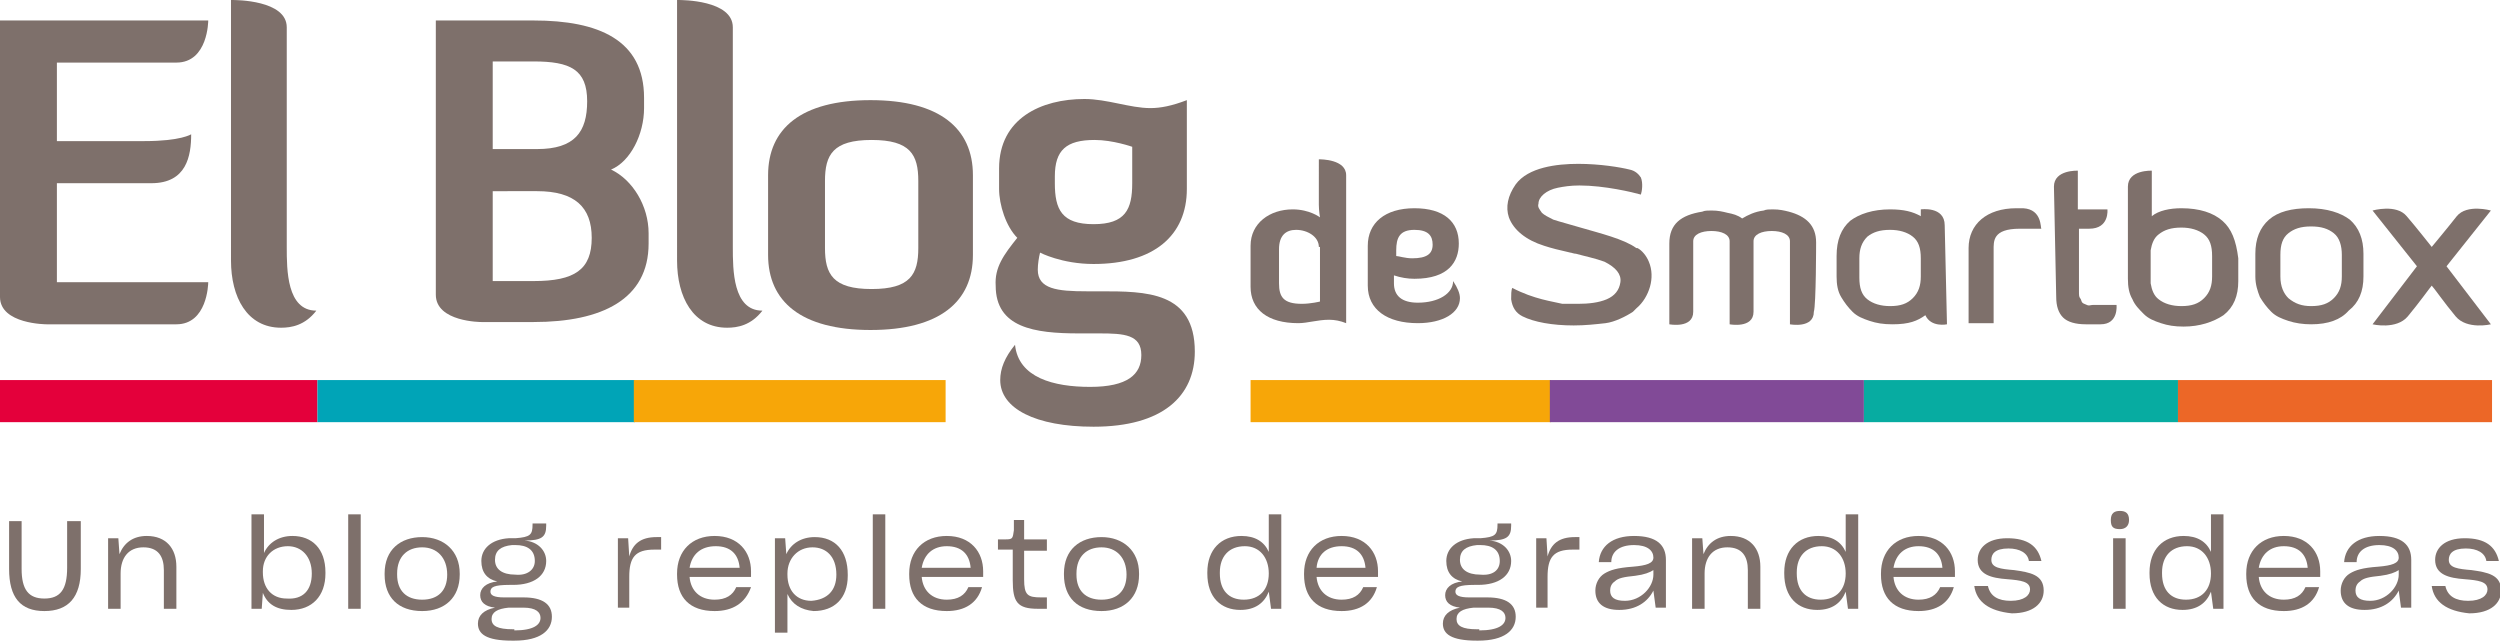
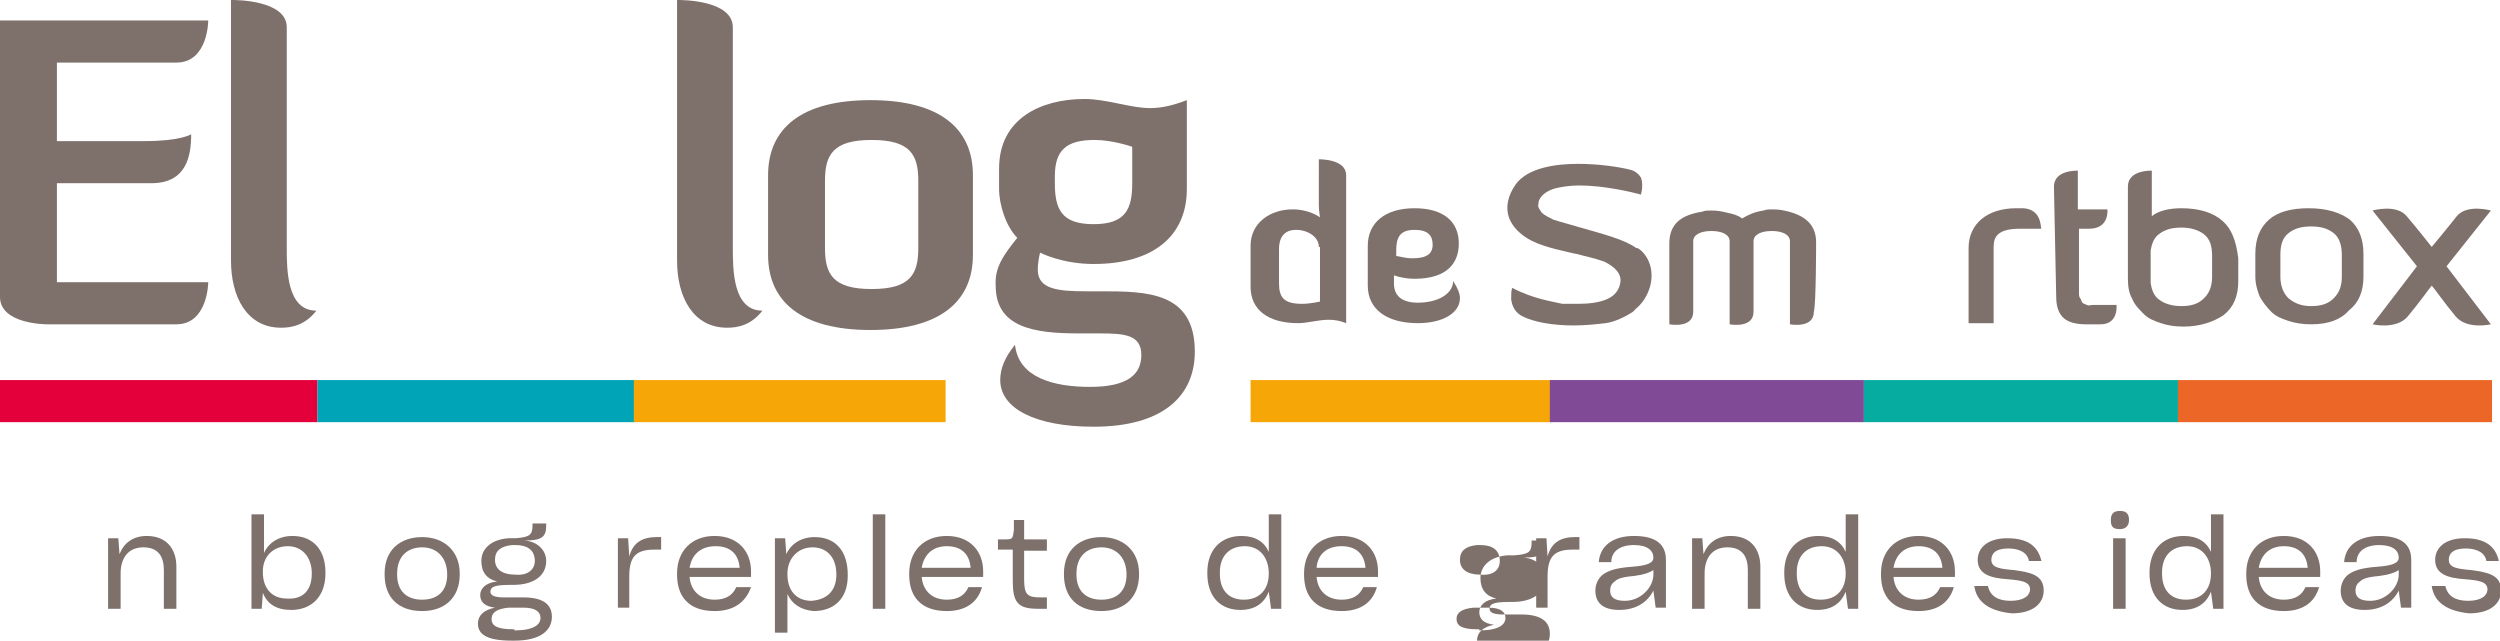
<svg xmlns="http://www.w3.org/2000/svg" version="1.1" id="Layer_1" x="0px" y="0px" viewBox="0 0 219.7 56.3" enable-background="new 0 0 219.7 56.3" xml:space="preserve">
  <g>
    <rect y="33.4" fill="#E4003B" width="27.9" height="3.7" />
    <rect x="27.9" y="33.4" fill="#00A4B7" width="27.9" height="3.7" />
    <rect x="55.7" y="33.4" fill="#F7A608" width="27.4" height="3.7" />
    <rect x="109.9" y="33.4" fill="#F7A608" width="26.4" height="3.7" />
    <rect x="136.2" y="33.4" fill="#814A97" width="27.6" height="3.7" />
    <rect x="163.8" y="33.4" fill="#07ACA1" width="27.6" height="3.7" />
    <rect x="191.4" y="33.4" fill="#EC6727" width="27.6" height="3.7" />
    <g>
-       <path fill="#7E706B" d="M0.8,50v-4.2h1.1v4.2c0,1.8,0.6,2.6,2,2.6c1.4,0,2-0.8,2-2.7v-4.1h1.2V50c0,2.5-1.1,3.7-3.2,3.7    C1.8,53.7,0.8,52.5,0.8,50z" />
      <path fill="#7E706B" d="M10.6,53.5H9.5v-6.2h0.9l0.1,1.4c0.4-1,1.2-1.6,2.4-1.6c1.7,0,2.6,1.1,2.6,2.7v3.7h-1.1v-3.4    c0-1.2-0.5-2-1.8-2c-1.3,0-2,0.9-2,2.3V53.5z" />
      <path fill="#7E706B" d="M23.1,52.1L23,53.5h-0.9v-8.3h1.1v3.4c0.4-0.9,1.3-1.5,2.5-1.5c1.7,0,2.9,1.1,2.9,3.2v0.1    c0,2-1.2,3.2-3,3.2C24.3,53.6,23.5,53.1,23.1,52.1z M27.4,50.4L27.4,50.4c0-1.5-0.9-2.4-2.1-2.4c-1.3,0-2.2,0.9-2.2,2.2v0.1    c0,1.4,0.8,2.3,2.1,2.3C26.6,52.7,27.4,51.9,27.4,50.4z" />
-       <path fill="#7E706B" d="M30.6,53.5v-8.3h1.1v8.3H30.6z" />
      <path fill="#7E706B" d="M33.8,50.5v-0.1c0-2.1,1.4-3.2,3.3-3.2c1.9,0,3.3,1.2,3.3,3.2v0.1c0,2-1.3,3.2-3.3,3.2    C35,53.7,33.8,52.5,33.8,50.5z M39.3,50.5L39.3,50.5c0-1.5-0.9-2.4-2.2-2.4c-1.3,0-2.2,0.8-2.2,2.3v0.1c0,1.4,0.8,2.2,2.2,2.2    C38.5,52.7,39.3,51.9,39.3,50.5z" />
      <path fill="#7E706B" d="M45,56.3c-2.3,0-3-0.6-3-1.5c0-0.7,0.5-1.2,1.5-1.4c-0.9-0.1-1.3-0.5-1.3-1.1c0-0.6,0.5-1.1,1.5-1.2    c-0.9-0.2-1.4-0.8-1.4-1.8v0c0-1.1,0.9-1.9,2.4-2c0.1,0,0.4,0,0.6,0c1.3-0.1,1.5-0.3,1.5-1.2v-0.1H48v0.2c0,1-0.4,1.3-1.9,1.3h0    c1.2,0.1,1.9,0.9,1.9,1.8v0c0,1.3-1.1,2.1-2.9,2.1h-0.3c-1.4,0-1.7,0.2-1.7,0.6c0,0.3,0.3,0.5,1.2,0.5H46c1.7,0,2.5,0.6,2.5,1.7v0    c0,1.2-1,2.1-3.3,2.1H45z M45.2,55.4c1.7,0,2.3-0.5,2.3-1.1v0c0-0.5-0.4-0.9-1.5-0.9h-1.3c-1,0.1-1.5,0.4-1.5,1v0    c0,0.6,0.5,0.9,1.9,0.9H45.2z M47,49.3L47,49.3c0-1-0.7-1.4-1.7-1.4c-0.1,0-0.2,0-0.3,0c-1,0.1-1.5,0.5-1.5,1.3v0    c0,0.8,0.6,1.3,1.8,1.3C46.3,50.6,47,50.1,47,49.3z" />
      <path fill="#7E706B" d="M54.3,53.5v-6.2h0.9l0.1,1.6c0.3-1.1,1-1.7,2.4-1.7h0.4v1.1h-0.6c-1.7,0-2.2,0.7-2.2,2.4v2.7H54.3z" />
      <path fill="#7E706B" d="M62.8,53.7c-2.2,0-3.3-1.2-3.3-3.2v-0.1c0-2,1.3-3.3,3.3-3.3c2.1,0,3.2,1.4,3.2,3.1v0.5h-5.4    c0.1,1.2,0.9,2,2.2,2c1,0,1.6-0.4,1.9-1.1H66C65.5,53,64.4,53.7,62.8,53.7z M60.6,49.9H65c-0.1-1.2-0.8-1.9-2.1-1.9    C61.6,48,60.8,48.7,60.6,49.9z" />
      <path fill="#7E706B" d="M69.2,52.2v3.4h-1.1v-8.3h0.9l0.1,1.4c0.4-0.9,1.3-1.5,2.5-1.5c1.8,0,2.9,1.2,2.9,3.3v0.1    c0,2-1.2,3.1-3,3.1C70.4,53.6,69.6,53.1,69.2,52.2z M73.5,50.5L73.5,50.5c0-1.6-0.9-2.4-2.1-2.4c-1.3,0-2.2,1-2.2,2.3v0.1    c0,1.4,0.8,2.3,2.1,2.3C72.7,52.7,73.5,51.9,73.5,50.5z" />
      <path fill="#7E706B" d="M76.7,53.5v-8.3h1.1v8.3H76.7z" />
      <path fill="#7E706B" d="M83.2,53.7c-2.2,0-3.3-1.2-3.3-3.2v-0.1c0-2,1.3-3.3,3.3-3.3c2.1,0,3.2,1.4,3.2,3.1v0.5H81    c0.1,1.2,0.9,2,2.2,2c1,0,1.6-0.4,1.9-1.1h1.2C85.9,53,84.8,53.7,83.2,53.7z M81,49.9h4.3c-0.1-1.2-0.8-1.9-2.1-1.9    C82,48,81.2,48.7,81,49.9z" />
      <path fill="#7E706B" d="M92,53.5h-0.8c-1.8,0-2.2-0.6-2.2-2.5v-2.7h-1.3v-0.9c0.2,0,0.5,0,0.7,0c0.6,0,0.6-0.1,0.7-0.8    c0-0.2,0-0.7,0-0.9H90v1.7h2v1h-2v2.5c0,1.4,0.3,1.6,1.5,1.6H92V53.5z" />
      <path fill="#7E706B" d="M93.5,50.5v-0.1c0-2.1,1.4-3.2,3.3-3.2c1.9,0,3.3,1.2,3.3,3.2v0.1c0,2-1.3,3.2-3.3,3.2    C94.7,53.7,93.5,52.5,93.5,50.5z M99,50.5L99,50.5c0-1.5-0.9-2.4-2.2-2.4c-1.3,0-2.2,0.8-2.2,2.3v0.1c0,1.4,0.8,2.2,2.2,2.2    C98.2,52.7,99,51.9,99,50.5z" />
      <path fill="#7E706B" d="M111.5,52c-0.4,1-1.2,1.6-2.5,1.6c-1.7,0-2.9-1.1-2.9-3.2v-0.1c0-2,1.2-3.2,3-3.2c1.2,0,2,0.5,2.4,1.4    v-3.3h1.1v8.3h-0.9L111.5,52z M111.5,50.4L111.5,50.4c0-1.4-0.8-2.4-2.1-2.4c-1.4,0-2.2,0.9-2.2,2.3v0.1c0,1.5,0.8,2.3,2.1,2.3    C110.7,52.7,111.5,51.8,111.5,50.4z" />
      <path fill="#7E706B" d="M117.9,53.7c-2.2,0-3.3-1.2-3.3-3.2v-0.1c0-2,1.3-3.3,3.3-3.3c2.1,0,3.2,1.4,3.2,3.1v0.5h-5.4    c0.1,1.2,0.9,2,2.2,2c1,0,1.6-0.4,1.9-1.1h1.2C120.6,53,119.5,53.7,117.9,53.7z M115.7,49.9h4.3c-0.1-1.2-0.8-1.9-2.1-1.9    C116.6,48,115.8,48.7,115.7,49.9z" />
-       <path fill="#7E706B" d="M129.8,56.3c-2.3,0-3-0.6-3-1.5c0-0.7,0.5-1.2,1.5-1.4c-0.9-0.1-1.3-0.5-1.3-1.1c0-0.6,0.5-1.1,1.5-1.2    c-0.9-0.2-1.4-0.8-1.4-1.8v0c0-1.1,0.9-1.9,2.4-2c0.1,0,0.4,0,0.6,0c1.3-0.1,1.5-0.3,1.5-1.2v-0.1h1.2v0.2c0,1-0.4,1.3-1.9,1.3h0    c1.2,0.1,1.9,0.9,1.9,1.8v0c0,1.3-1.1,2.1-2.9,2.1h-0.3c-1.4,0-1.7,0.2-1.7,0.6c0,0.3,0.3,0.5,1.2,0.5h1.6c1.7,0,2.5,0.6,2.5,1.7    v0c0,1.2-1,2.1-3.3,2.1H129.8z M130,55.4c1.7,0,2.3-0.5,2.3-1.1v0c0-0.5-0.4-0.9-1.5-0.9h-1.3c-1,0.1-1.5,0.4-1.5,1v0    c0,0.6,0.5,0.9,1.8,0.9H130z M131.8,49.3L131.8,49.3c0-1-0.7-1.4-1.7-1.4c-0.1,0-0.2,0-0.3,0c-1,0.1-1.5,0.5-1.5,1.3v0    c0,0.8,0.6,1.3,1.8,1.3C131.2,50.6,131.8,50.1,131.8,49.3z" />
+       <path fill="#7E706B" d="M129.8,56.3c0-0.7,0.5-1.2,1.5-1.4c-0.9-0.1-1.3-0.5-1.3-1.1c0-0.6,0.5-1.1,1.5-1.2    c-0.9-0.2-1.4-0.8-1.4-1.8v0c0-1.1,0.9-1.9,2.4-2c0.1,0,0.4,0,0.6,0c1.3-0.1,1.5-0.3,1.5-1.2v-0.1h1.2v0.2c0,1-0.4,1.3-1.9,1.3h0    c1.2,0.1,1.9,0.9,1.9,1.8v0c0,1.3-1.1,2.1-2.9,2.1h-0.3c-1.4,0-1.7,0.2-1.7,0.6c0,0.3,0.3,0.5,1.2,0.5h1.6c1.7,0,2.5,0.6,2.5,1.7    v0c0,1.2-1,2.1-3.3,2.1H129.8z M130,55.4c1.7,0,2.3-0.5,2.3-1.1v0c0-0.5-0.4-0.9-1.5-0.9h-1.3c-1,0.1-1.5,0.4-1.5,1v0    c0,0.6,0.5,0.9,1.8,0.9H130z M131.8,49.3L131.8,49.3c0-1-0.7-1.4-1.7-1.4c-0.1,0-0.2,0-0.3,0c-1,0.1-1.5,0.5-1.5,1.3v0    c0,0.8,0.6,1.3,1.8,1.3C131.2,50.6,131.8,50.1,131.8,49.3z" />
      <path fill="#7E706B" d="M135,53.5v-6.2h0.9l0.1,1.6c0.3-1.1,1-1.7,2.4-1.7h0.4v1.1h-0.6c-1.7,0-2.2,0.7-2.2,2.4v2.7H135z" />
      <path fill="#7E706B" d="M145.3,51.9c-0.5,1-1.5,1.7-3,1.7c-1.4,0-2.1-0.6-2.1-1.7c0-0.6,0.3-1.2,0.8-1.5c0.5-0.3,1.1-0.5,2.5-0.6    c1.2-0.1,1.8-0.3,1.8-0.8c0-0.6-0.5-1.1-1.7-1.1c-1.3,0-2,0.6-2,1.5h-1.1c0.1-1.4,1.2-2.3,3.1-2.3c2,0,2.8,0.8,2.8,2.1v4.2h-0.9    L145.3,51.9z M145.3,50.5v-0.4c-0.3,0.2-0.8,0.4-1.6,0.5c-1,0.1-1.5,0.2-1.8,0.5c-0.3,0.2-0.4,0.5-0.4,0.8c0,0.6,0.4,0.9,1.3,0.9    C144.2,52.8,145.3,51.6,145.3,50.5z" />
      <path fill="#7E706B" d="M149.8,53.5h-1.1v-6.2h0.9l0.1,1.4c0.4-1,1.2-1.6,2.4-1.6c1.7,0,2.6,1.1,2.6,2.7v3.7h-1.1v-3.4    c0-1.2-0.5-2-1.8-2c-1.3,0-2,0.9-2,2.3V53.5z" />
      <path fill="#7E706B" d="M162.2,52c-0.4,1-1.2,1.6-2.5,1.6c-1.7,0-2.9-1.1-2.9-3.2v-0.1c0-2,1.2-3.2,3-3.2c1.2,0,2,0.5,2.4,1.4    v-3.3h1.1v8.3h-0.9L162.2,52z M162.2,50.4L162.2,50.4c0-1.4-0.8-2.4-2.1-2.4c-1.4,0-2.2,0.9-2.2,2.3v0.1c0,1.5,0.8,2.3,2.1,2.3    C161.4,52.7,162.2,51.8,162.2,50.4z" />
      <path fill="#7E706B" d="M168.6,53.7c-2.2,0-3.3-1.2-3.3-3.2v-0.1c0-2,1.3-3.3,3.3-3.3c2.1,0,3.2,1.4,3.2,3.1v0.5h-5.4    c0.1,1.2,0.9,2,2.2,2c1,0,1.6-0.4,1.9-1.1h1.2C171.3,53,170.2,53.7,168.6,53.7z M166.4,49.9h4.3c-0.1-1.2-0.8-1.9-2.1-1.9    C167.4,48,166.6,48.7,166.4,49.9z" />
      <path fill="#7E706B" d="M173.5,51.5h1.2c0.2,0.9,0.9,1.3,2,1.3c1.2,0,1.7-0.5,1.7-1c0-0.7-0.8-0.8-2-0.9c-1.4-0.1-2.6-0.4-2.6-1.7    c0-1,0.8-1.9,2.6-1.9s2.7,0.7,3,2h-1.1c-0.1-0.7-0.8-1.1-1.8-1.1c-1.2,0-1.5,0.5-1.5,1c0,0.7,0.8,0.8,2,0.9    c1.4,0.2,2.6,0.4,2.6,1.8c0,1.1-0.9,2-2.8,2C174.8,53.7,173.7,52.9,173.5,51.5z" />
      <path fill="#7E706B" d="M185.5,45.7c0-0.6,0.3-0.8,0.8-0.8c0.5,0,0.8,0.2,0.8,0.8c0,0.5-0.3,0.8-0.8,0.8    C185.7,46.5,185.5,46.3,185.5,45.7z M185.7,53.5v-6.2h1.1v6.2H185.7z" />
      <path fill="#7E706B" d="M194.3,52c-0.4,1-1.2,1.6-2.5,1.6c-1.7,0-2.9-1.1-2.9-3.2v-0.1c0-2,1.2-3.2,3-3.2c1.2,0,2,0.5,2.4,1.4    v-3.3h1.1v8.3h-0.9L194.3,52z M194.3,50.4L194.3,50.4c0-1.4-0.8-2.4-2.1-2.4c-1.4,0-2.2,0.9-2.2,2.3v0.1c0,1.5,0.8,2.3,2.1,2.3    C193.5,52.7,194.3,51.8,194.3,50.4z" />
      <path fill="#7E706B" d="M200.7,53.7c-2.2,0-3.3-1.2-3.3-3.2v-0.1c0-2,1.3-3.3,3.3-3.3c2.1,0,3.2,1.4,3.2,3.1v0.5h-5.4    c0.1,1.2,0.9,2,2.2,2c1,0,1.6-0.4,1.9-1.1h1.2C203.4,53,202.3,53.7,200.7,53.7z M198.5,49.9h4.3c-0.1-1.2-0.8-1.9-2.1-1.9    C199.5,48,198.7,48.7,198.5,49.9z" />
      <path fill="#7E706B" d="M210.8,51.9c-0.5,1-1.5,1.7-3,1.7c-1.4,0-2.1-0.6-2.1-1.7c0-0.6,0.3-1.2,0.8-1.5c0.5-0.3,1.1-0.5,2.5-0.6    c1.2-0.1,1.8-0.3,1.8-0.8c0-0.6-0.5-1.1-1.7-1.1c-1.3,0-2,0.6-2,1.5h-1.1c0.1-1.4,1.2-2.3,3.1-2.3c2,0,2.8,0.8,2.8,2.1v4.2H211    L210.8,51.9z M210.8,50.5v-0.4c-0.3,0.2-0.8,0.4-1.6,0.5c-1,0.1-1.5,0.2-1.8,0.5c-0.3,0.2-0.4,0.5-0.4,0.8c0,0.6,0.4,0.9,1.3,0.9    C209.7,52.8,210.8,51.6,210.8,50.5z" />
      <path fill="#7E706B" d="M213.7,51.5h1.2c0.2,0.9,0.9,1.3,2,1.3c1.2,0,1.7-0.5,1.7-1c0-0.7-0.8-0.8-2-0.9c-1.4-0.1-2.6-0.4-2.6-1.7    c0-1,0.8-1.9,2.6-1.9s2.7,0.7,3,2h-1.1c-0.1-0.7-0.8-1.1-1.8-1.1c-1.2,0-1.5,0.5-1.5,1c0,0.7,0.8,0.8,2,0.9    c1.4,0.2,2.6,0.4,2.6,1.8c0,1.1-0.9,2-2.8,2C215,53.7,213.9,52.9,213.7,51.5z" />
    </g>
    <g>
      <path fill="#7E706B" d="M5,16.1v8.7h13.3c0,0.2-0.1,3.7-2.8,3.7H4.1c0,0-4.1,0-4.1-2.4V1.8h18.3c0,0,0,3.7-2.8,3.7H5v6.9h7.7    c3.2,0,4.1-0.6,4.1-0.6c0,1.9-0.4,4.3-3.5,4.3H5z" />
      <path fill="#7E706B" d="M20.4,0c0.3,0,4.8,0,4.8,2.4v19.3c0,2,0,5.6,2.6,5.6c-1,1.3-2.2,1.5-3.1,1.5c-3,0-4.4-2.7-4.4-5.9V0z" />
-       <path fill="#7E706B" d="M38.3,1.8h8.6c5.7,0,9.7,1.7,9.7,6.8v0.9c0,2.3-1.2,4.7-2.9,5.4c1.9,0.9,3.3,3.2,3.3,5.6v0.9    c0,4.9-4.1,6.9-10.1,6.9h-4.6c0,0-4,0-4-2.4V1.8z M43.3,5.5v7.6h3.9c3.3,0,4.4-1.5,4.4-4.2c0-2.8-1.5-3.5-4.7-3.5H43.3z     M43.3,16.8v7.9h3.6c3.6,0,5.1-1,5.1-3.8c0-2.7-1.5-4.1-4.8-4.1H43.3z" />
      <path fill="#7E706B" d="M59.6,0c0.3,0,4.8,0,4.8,2.4v19.3c0,2,0,5.6,2.6,5.6c-1,1.3-2.2,1.5-3.1,1.5c-3,0-4.4-2.7-4.4-5.9V0z" />
      <path fill="#7E706B" d="M85.5,22.4c0,4.1-2.9,6.6-9,6.6c-6.1,0-9-2.5-9-6.6v-7c0-4.1,2.9-6.6,9-6.6c6.1,0,9,2.5,9,6.6V22.4z     M80.7,15.9c0-2.3-0.7-3.6-4.1-3.6c-3.4,0-4.1,1.3-4.1,3.6v5.9c0,2.3,0.7,3.6,4.1,3.6c3.4,0,4.1-1.3,4.1-3.6V15.9z" />
      <path fill="#7E706B" d="M89.4,20.9c-1-1-1.6-2.9-1.6-4.3v-1.8c0-4.4,3.7-6.1,7.5-6.1c2,0,4,0.8,5.8,0.8c0.9,0,1.9-0.2,3.2-0.7v7.8    c0,4.1-2.9,6.6-8.2,6.6c-2.8,0-4.7-1-4.7-1c-0.1,0.4-0.2,1-0.2,1.5c0,1.7,1.7,1.9,4.3,1.9h1.2c4,0,8.3,0,8.3,5.3    c0,3.9-2.8,6.6-8.9,6.6c-5.1,0-8.2-1.6-8.2-4.1c0-1,0.4-2,1.3-3.1c0.3,2.9,3.4,3.7,6.6,3.7c3.3,0,4.5-1.1,4.5-2.8    c0-1.8-1.5-1.9-3.7-1.9h-1.8c-3.9,0-7.3-0.5-7.3-4.2C87.4,23.5,88.2,22.4,89.4,20.9z M96.1,19.7c2.8,0,3.4-1.3,3.4-3.6v-3.2    c0,0-1.7-0.6-3.3-0.6c-2.5,0-3.5,0.9-3.5,3.2v0.6C92.7,18.4,93.3,19.7,96.1,19.7z" />
    </g>
    <g>
      <path fill="#7E706B" d="M115.9,14c0.2,0,2.4,0,2.4,1.4v13c-0.5-0.2-1-0.3-1.5-0.3c-1,0-1.9,0.3-2.7,0.3c-2.7,0-4.2-1.2-4.2-3.2    v-3.6c0-2,1.7-3.2,3.7-3.2c1.5,0,2.4,0.7,2.4,0.7s-0.1-0.6-0.1-1.1V14z M115.9,21.7c0-0.9-1-1.5-2-1.5c-0.9,0-1.5,0.5-1.5,1.7v3    c0,1.2,0.4,1.8,2,1.8c0.8,0,1.6-0.2,1.6-0.2V21.7z" />
      <path fill="#7E706B" d="M120.2,25.1v-3.5c0-2,1.5-3.3,4.1-3.3s3.9,1.2,3.9,3.1c0,1.6-0.9,3.1-3.9,3.1c-0.6,0-1.2-0.1-1.8-0.3v0.7    c0,1.1,0.7,1.7,2.1,1.7c1.8,0,3.1-0.8,3.1-1.9c0.4,0.6,0.6,1.1,0.6,1.5c0,1.3-1.5,2.2-3.7,2.2C121.9,28.4,120.2,27.2,120.2,25.1z     M122.7,22.5c0.2,0,0.8,0.2,1.4,0.2c1.3,0,1.8-0.4,1.8-1.2c0-0.8-0.4-1.3-1.6-1.3c-1.3,0-1.6,0.7-1.6,1.8V22.5z" />
    </g>
    <g>
      <g>
        <g>
          <path fill="#7E706B" d="M180.5,16.4c0-1.5,2.1-1.4,2.1-1.4v3.4h2.6c0,0,0.2,1.7-1.6,1.7h-0.9v5.5c0,0.3,0,0.5,0.1,0.6      s0.1,0.3,0.2,0.4c0.1,0.1,0.2,0.1,0.4,0.2s0.3,0,0.5,0h2.1c0,0,0.2,1.7-1.4,1.7h-1.3c-0.9,0-1.6-0.2-2-0.6      c-0.4-0.4-0.6-1-0.6-1.8L180.5,16.4L180.5,16.4z" />
          <path fill="#7E706B" d="M203.1,26.9c0.9,0,1.5-0.2,2-0.7c0.5-0.5,0.7-1.1,0.7-1.9v-1.9c0-0.8-0.2-1.5-0.7-1.9      c-0.5-0.4-1.1-0.6-2-0.6c-0.9,0-1.5,0.2-2,0.6c-0.5,0.4-0.7,1-0.7,1.9v1.9c0,0.9,0.3,1.5,0.7,1.9      C201.7,26.7,202.3,26.9,203.1,26.9 M203.1,28.5c-0.7,0-1.4-0.1-2-0.3c-0.6-0.2-1.1-0.4-1.5-0.8c-0.4-0.4-0.7-0.8-1-1.3      c-0.2-0.5-0.4-1.1-0.4-1.8v-2c0-1.3,0.4-2.3,1.2-3c0.8-0.7,2-1,3.5-1c1.6,0,2.8,0.4,3.6,1c0.8,0.7,1.2,1.7,1.2,3v2      c0,1.3-0.4,2.3-1.3,3C205.7,28.1,204.6,28.5,203.1,28.5" />
          <path fill="#7E706B" d="M194.4,24.3c0,0.8-0.2,1.4-0.7,1.9c-0.5,0.5-1.1,0.7-2,0.7c-0.8,0-1.5-0.2-2-0.6      c-0.4-0.3-0.6-0.8-0.7-1.4V22c0.1-0.6,0.3-1.1,0.7-1.4c0.5-0.4,1.1-0.6,2-0.6c0.8,0,1.5,0.2,2,0.6s0.7,1,0.7,1.9V24.3z       M195.3,19.4c-0.8-0.7-2-1.1-3.6-1.1c-1,0-2,0.2-2.6,0.7v-0.7V15c0,0-2.1-0.1-2.1,1.4v1.9V20v2.3c0,0.1,0,0.1,0,0.2v2      c0,0.7,0.1,1.3,0.4,1.8c0.2,0.5,0.6,0.9,1,1.3c0.4,0.4,0.9,0.6,1.5,0.8c0.6,0.2,1.2,0.3,2,0.3c1.4,0,2.6-0.4,3.5-1      c0.9-0.7,1.3-1.7,1.3-3v-2C196.5,21.1,196.1,20.1,195.3,19.4" />
          <path fill="#7E706B" d="M215,23.4l3.9-4.9c0,0-2.1-0.6-3,0.5c-0.7,0.9-2.2,2.7-2.2,2.7l0,0v0c0,0-1.5-1.9-2.2-2.7      c-0.9-1.1-3-0.5-3-0.5l3.9,4.9l0,0l-3.9,5.1c0,0,2.1,0.5,3.1-0.7c1-1.2,2-2.6,2.1-2.7c0.2,0.2,1.1,1.5,2.1,2.7      c1,1.2,3.1,0.7,3.1,0.7L215,23.4L215,23.4z" />
          <path fill="#7E706B" d="M177.8,18.3c0,0-0.3,0-0.6,0c-2.6,0-4.2,1.4-4.2,3.5v6.6h2.2v-6.4c0-0.8-0.1-1.9,2.3-1.9h1.9      C179.3,20.1,179.5,18.4,177.8,18.3" />
          <path fill="#7E706B" d="M159.6,21.3c0-1.5-0.9-2.3-2.4-2.7c-0.4-0.1-0.8-0.2-1.4-0.2c-0.3,0-0.6,0-0.8,0.1      c-0.8,0.1-1.4,0.4-1.9,0.7c-0.4-0.3-0.8-0.4-1.3-0.5c-0.4-0.1-0.8-0.2-1.4-0.2c-0.3,0-0.6,0-0.8,0.1c-1.9,0.3-2.9,1.1-2.9,2.8      v7.1c0,0,2.1,0.4,2.1-1.1c0-0.5,0-6,0-6c0-0.1,0-0.1,0-0.2l0,0c0-0.6,0.7-0.9,1.6-0.9c0.9,0,1.6,0.3,1.6,0.9l0,0      c0,0.1,0,0.1,0,0.2v7.1c0,0,2.1,0.4,2.1-1.1c0-0.4,0-6,0-6c0-0.1,0-0.1,0-0.2l0,0c0-0.6,0.7-0.9,1.6-0.9c0.9,0,1.6,0.3,1.6,0.9      l0,0c0,0.1,0,0.1,0,0.2v7.1c0,0,2.1,0.4,2.1-1.1C159.6,26.8,159.6,21.3,159.6,21.3" />
-           <path fill="#7E706B" d="M168.8,24.3c0,0.8-0.2,1.4-0.7,1.9s-1.1,0.7-2,0.7c-0.8,0-1.5-0.2-2-0.6c-0.5-0.4-0.7-1-0.7-1.9v-1.7      c0-0.8,0.2-1.4,0.7-1.9c0.5-0.4,1.1-0.6,2-0.6c0.8,0,1.5,0.2,2,0.6s0.7,1,0.7,1.9L168.8,24.3L168.8,24.3z M170.9,19.8      c0-1.7-2.1-1.4-2.1-1.4V19c-0.7-0.4-1.5-0.6-2.7-0.6c-1.5,0-2.7,0.4-3.5,1c-0.8,0.7-1.2,1.7-1.2,3.1v1.8c0,0.7,0.1,1.3,0.4,1.8      c0.3,0.5,0.6,0.9,1,1.3c0.4,0.4,0.9,0.6,1.5,0.8c0.6,0.2,1.2,0.3,2,0.3c1.5,0,2.2-0.3,2.9-0.8c0.5,1.1,1.9,0.8,1.9,0.8      L170.9,19.8L170.9,19.8z" />
        </g>
      </g>
      <path fill="#7E706B" d="M132.9,25.3c-0.1,0.2-0.1,0.6-0.1,1c0.1,0.7,0.4,1.2,1,1.5c1,0.5,2.6,0.8,4.5,0.8c0,0,0,0,0,0    c1,0,1.9-0.1,2.8-0.2l0,0l0,0c0.8-0.1,1.8-0.6,2.4-1l0,0l0,0c0.1-0.1,0.2-0.2,0.3-0.3l0,0l0,0c0.6-0.5,1-1.2,1.2-1.9    c0.2-0.7,0.2-1.5-0.1-2.2c-0.2-0.5-0.6-1-1-1.2c0,0,0,0,0,0h0l-0.1,0c-1.1-0.8-3.2-1.3-4.9-1.8c-1-0.3-1.8-0.5-2.4-0.7    c-0.4-0.2-0.8-0.4-1-0.6c-0.2-0.3-0.4-0.5-0.3-0.8c0-0.6,0.7-1.2,1.7-1.4c0.5-0.1,1.1-0.2,1.9-0.2c2.2,0,4.7,0.6,5.4,0.8    c0.1-0.3,0.2-1,0-1.5c-0.2-0.3-0.5-0.6-1-0.7c-0.8-0.2-2.6-0.5-4.5-0.5c-1.9,0-4.4,0.3-5.5,1.8c-0.7,1-0.9,2-0.6,2.9    c0.4,1.1,1.5,2,3.1,2.5c0.6,0.2,1.4,0.4,2.3,0.6l0,0l0,0c0.1,0,0.3,0.1,0.5,0.1c0.7,0.2,1.7,0.4,2.5,0.7c1,0.5,1.5,1.1,1.4,1.8    c-0.1,0.7-0.5,1.2-1.2,1.5c-0.7,0.3-1.6,0.4-2.5,0.4c-0.4,0-0.8,0-1.4,0h0l0,0C136.5,26.5,134.8,26.3,132.9,25.3z" />
    </g>
  </g>
</svg>